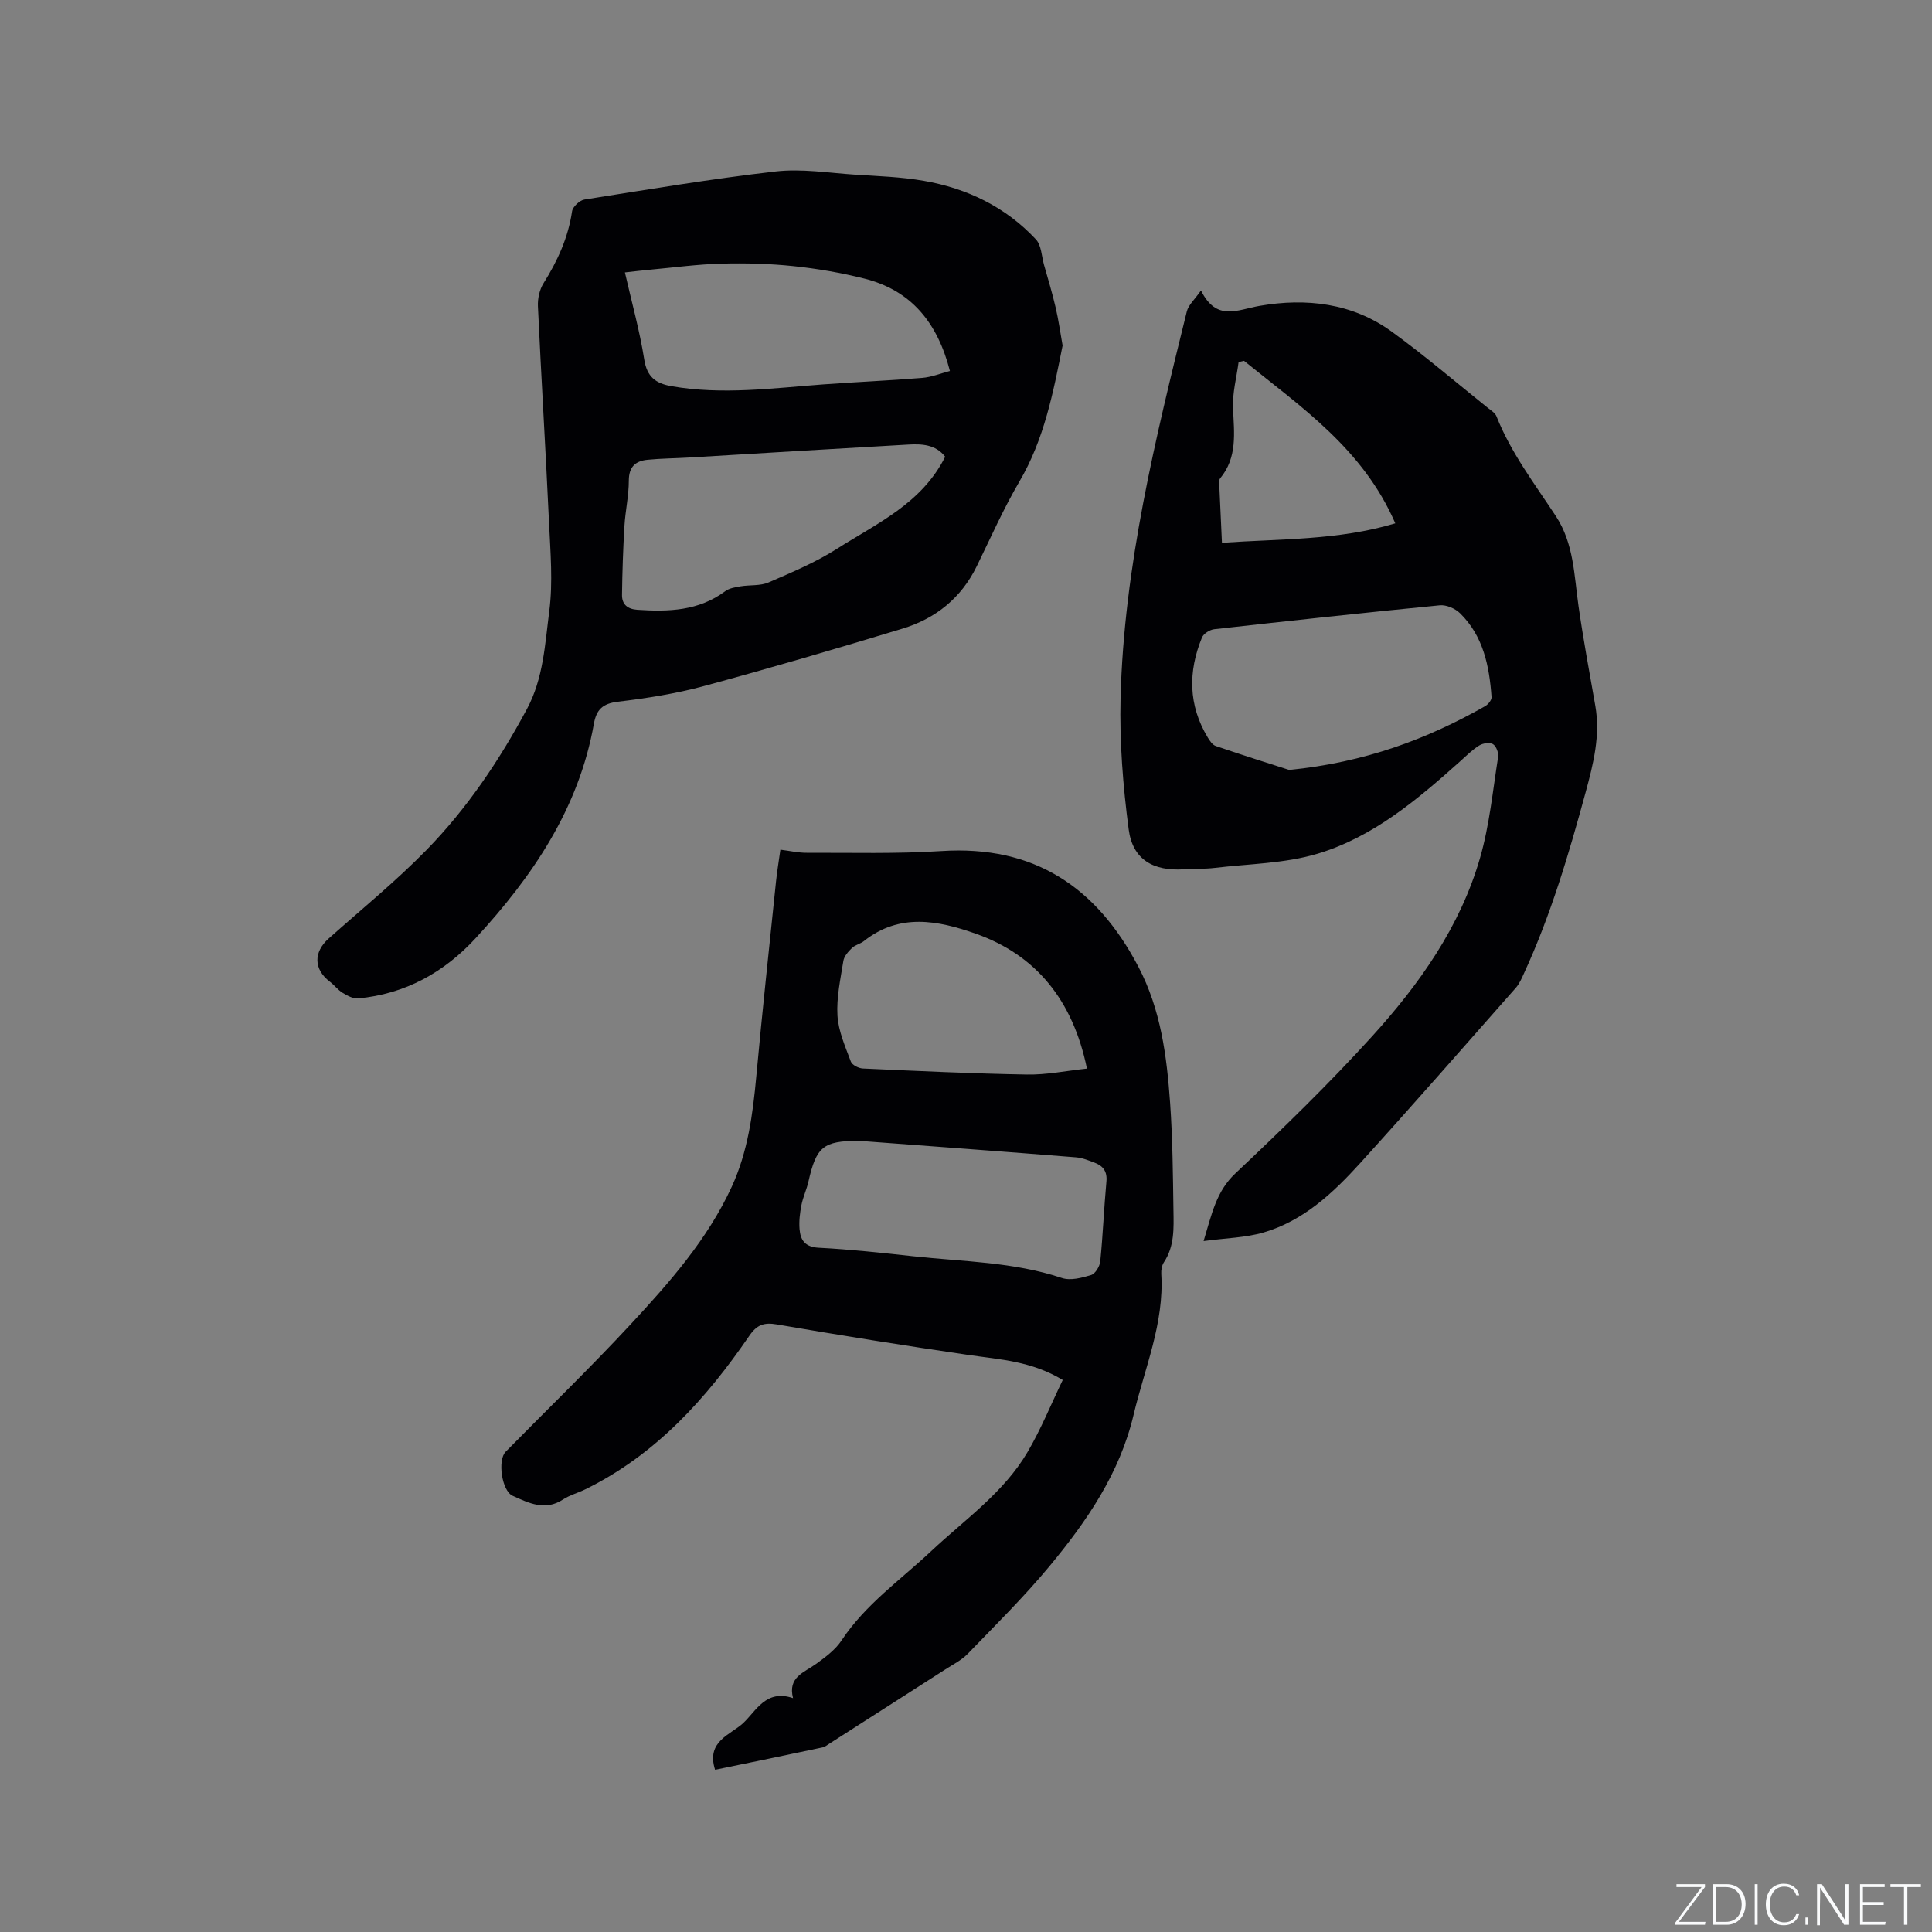
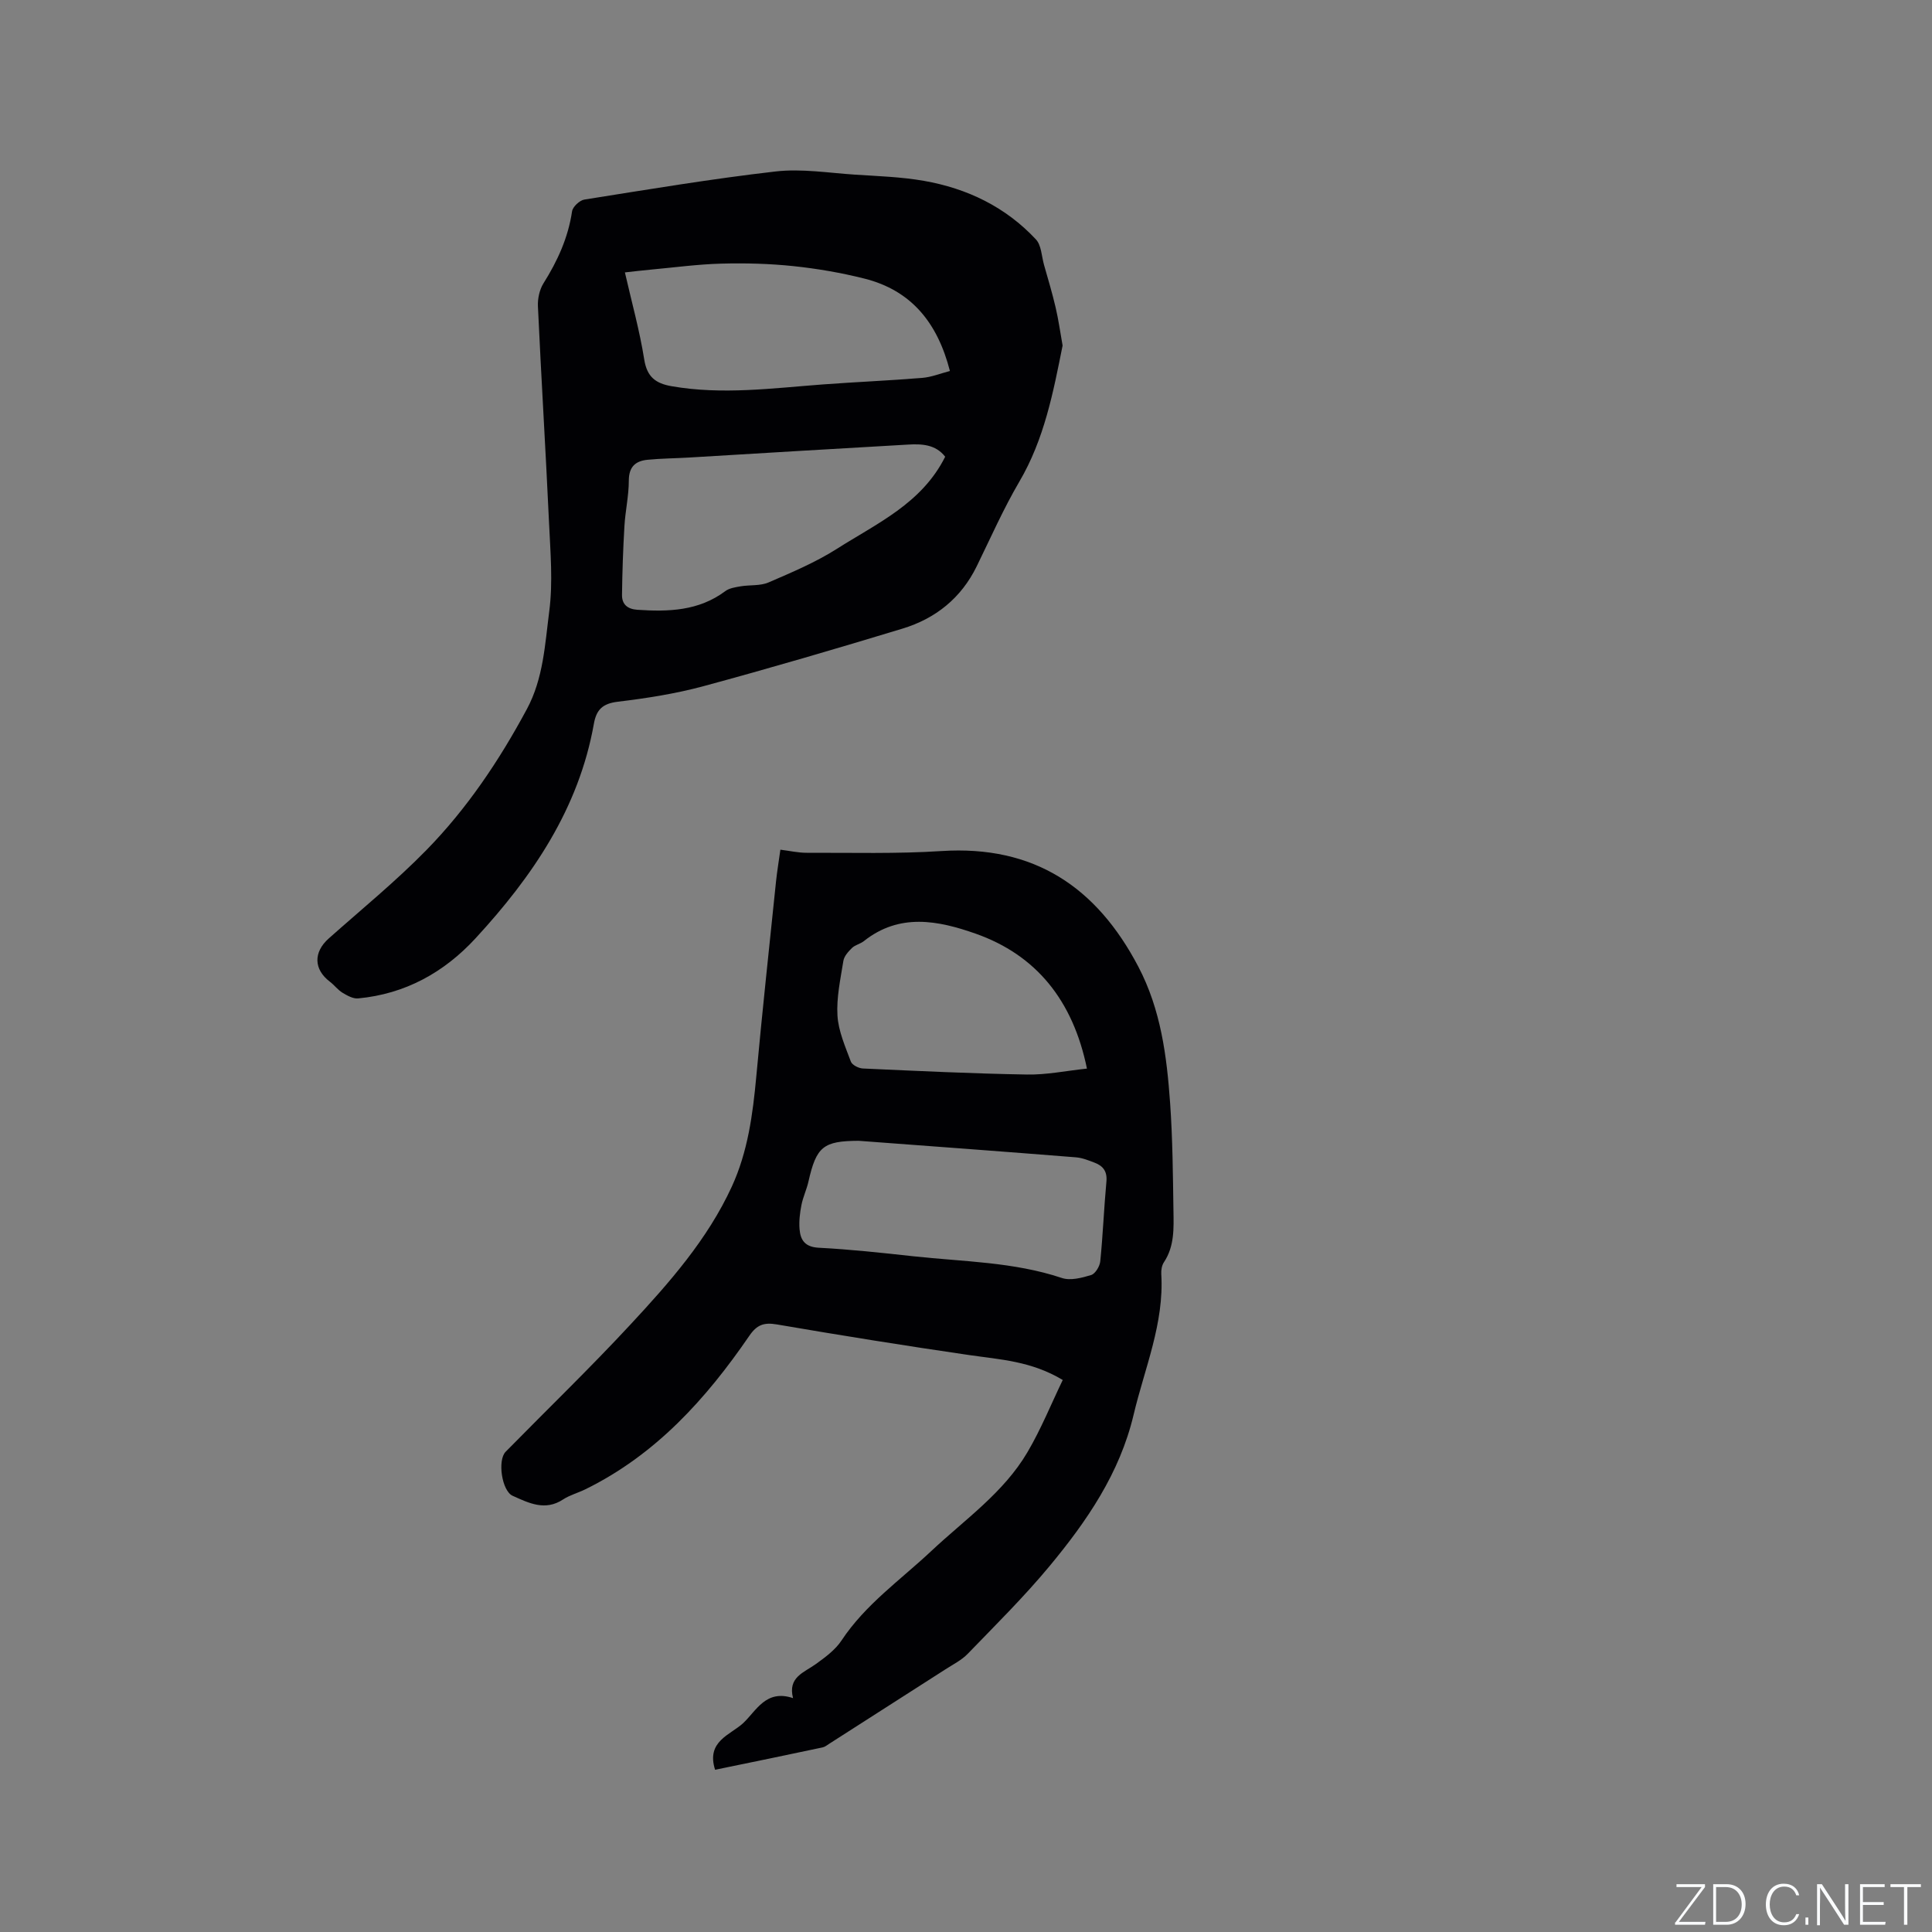
<svg xmlns="http://www.w3.org/2000/svg" enable-background="new 0 0 400 400" viewBox="0 0 400 400">
  <rect x="0" y="0" width="400" height="400" fill="#808080" stroke="none" />
  <g fill="#fafbfc">
    <path d="m346.9 398 5.4-7.3h-5.2v-.6h5.9v.6l-5.4 7.2h5.5l-.1.6h-6.2v-.5z" />
    <path d="m354.7 390.1h2.8c2.3 0 3.9 1.6 3.9 4.1s-1.6 4.3-3.9 4.3h-2.8zm.6 7.8h2c2.2 0 3.3-1.6 3.3-3.6 0-1.8-1-3.6-3.3-3.6h-2z" />
-     <path d="m363.9 390.1v8.4h-.6v-8.4z" />
    <path d="m372.5 396.3c-.4 1.3-1.4 2.3-3.2 2.3-2.4 0-3.7-1.9-3.7-4.3 0-2.3 1.2-4.3 3.7-4.3 1.8 0 2.9 1 3.2 2.4h-.6c-.4-1.1-1.1-1.8-2.5-1.8-2.1 0-3 1.9-3 3.7s.9 3.7 3 3.7c1.4 0 2.1-.7 2.5-1.7z" />
    <path d="m373.8 398.5v-1.5h.6v1.5z" />
    <path d="m376.2 398.5v-8.4h1c1.3 2 4.4 6.7 4.9 7.6-.1-1.2-.1-2.4-.1-3.8v-3.8h.7v8.4h-.9c-1.2-1.9-4.4-6.8-5-7.7.1 1.1 0 2.3 0 3.9v3.9h-.6z" />
    <path d="m390 394.4h-4.3v3.5h4.7l-.1.6h-5.2v-8.4h5.1v.6h-4.5v3.1h4.3z" />
    <path d="m394.2 390.7h-2.8v-.6h6.3v.6h-2.8v7.8h-.7z" />
  </g>
  <path d="m148.05 366.41c-1.9-5.93 3.2-7.22 5.82-9.66 2.7-2.52 4.7-7.07 10.32-5.17-1.12-4.36 2.28-5.29 4.76-7.08 1.93-1.4 4-2.92 5.28-4.86 4.96-7.49 12.25-12.56 18.63-18.56 6.94-6.51 14.94-12.04 19.87-20.43 2.8-4.76 4.89-9.94 7.3-14.94-6.53-3.93-13.01-4.23-19.38-5.16-13.3-1.94-26.57-4.07-39.81-6.34-2.68-.46-4.14.07-5.7 2.35-8.96 13.08-19.4 24.64-33.94 31.78-1.52.75-3.22 1.19-4.61 2.1-3.73 2.46-7.11.75-10.45-.75-2.24-1-3.18-7.36-1.45-9.12 8.61-8.77 17.46-17.31 25.82-26.32 8.07-8.69 15.97-17.63 21-28.57 3.31-7.2 4.35-14.95 5.07-22.79 1.24-13.49 2.7-26.95 4.09-40.42.22-2.09.57-4.17.9-6.55 1.95.24 3.71.65 5.46.64 9.3-.03 18.63.24 27.9-.36 19.15-1.23 32.09 7.43 40.75 23.94 4.67 8.9 5.89 18.51 6.58 28.23.52 7.39.58 14.82.69 22.24.06 3.67.23 7.41-1.97 10.72-.44.66-.6 1.64-.55 2.45.62 10.22-3.45 19.49-5.73 29.13-2.87 12.12-9.69 22.04-17.42 31.36-5.27 6.35-11.17 12.18-16.91 18.12-1.29 1.34-3.07 2.22-4.66 3.25-8 5.14-16.01 10.27-24.03 15.39-.44.28-.88.65-1.37.75-7.33 1.57-14.68 3.07-22.26 4.63zm29.72-130.22c-7.32.04-8.75 1.19-10.39 8.44-.37 1.65-1.13 3.21-1.45 4.86-.32 1.63-.53 3.35-.39 5 .19 2.28 1.14 3.69 3.96 3.84 6.55.34 13.09 1.05 19.62 1.77 10.28 1.12 20.72 1.15 30.72 4.49 1.78.6 4.14-.02 6.07-.61.87-.27 1.79-1.81 1.89-2.85.55-5.48.76-10.99 1.27-16.48.2-2.09-.66-3.24-2.4-3.91-1.27-.49-2.6-1.03-3.93-1.13-14.98-1.2-29.98-2.3-44.97-3.42zm47.27-14.95c-2.91-14.19-10.57-23.53-23.03-27.93-7.8-2.75-15.79-4.32-23.16 1.54-.74.58-1.8.78-2.46 1.42-.76.74-1.63 1.71-1.78 2.68-.6 3.76-1.45 7.6-1.22 11.34.2 3.22 1.62 6.4 2.77 9.5.26.71 1.61 1.39 2.49 1.43 11.32.51 22.64 1.06 33.97 1.25 4.02.08 8.09-.77 12.42-1.23z" fill="#010104" />
-   <path d="m248.65 60.14c3.24 6.51 7.52 3.98 12.16 3.18 9.59-1.66 19.14-.6 27.3 5.32 6.86 4.97 13.31 10.51 19.93 15.81.65.52 1.51 1.04 1.79 1.75 2.99 7.56 7.9 13.96 12.3 20.67 3.72 5.67 3.77 12.21 4.68 18.59.99 6.91 2.27 13.78 3.48 20.66 1.08 6.15-.41 12.03-1.99 17.86-3.47 12.77-7.21 25.46-12.77 37.52-.48 1.05-.95 2.17-1.69 3.01-10.72 12.16-21.4 24.36-32.29 36.37-5.58 6.14-11.7 11.87-19.91 14.28-3.75 1.1-7.81 1.16-12.45 1.79 1.73-5.71 2.62-10.28 6.59-14.02 9.71-9.15 19.32-18.48 28.29-28.36 9.79-10.79 18.26-22.72 22.36-36.96 1.95-6.76 2.63-13.9 3.74-20.89.13-.85-.39-2.23-1.06-2.65-.66-.41-2.07-.21-2.83.26-1.42.87-2.64 2.1-3.89 3.22-8.88 7.95-18.06 15.75-29.62 19.21-6.78 2.03-14.16 2.08-21.28 2.93-2.1.25-4.24.15-6.35.29-6.39.41-10.63-2.01-11.46-8.26-1.18-8.99-1.91-18.15-1.68-27.2.7-27.29 7.21-53.67 13.71-80.01.32-1.36 1.62-2.47 2.94-4.37zm18.27 99.27c15.7-1.58 28.48-6.35 40.55-13.2.62-.35 1.38-1.27 1.34-1.88-.46-6.42-1.7-12.64-6.53-17.37-1-.98-2.83-1.77-4.18-1.64-15.58 1.52-31.14 3.21-46.69 4.95-.93.1-2.22.91-2.55 1.71-2.9 7.05-2.84 14.01 1.18 20.69.42.69.98 1.55 1.67 1.78 5.54 1.9 11.14 3.65 15.21 4.96zm-9.36-84.7c-.37.08-.75.16-1.12.24-.42 3.19-1.3 6.41-1.16 9.58.23 5.11.95 10.16-2.67 14.52-.18.21-.2.61-.19.91.17 4 .36 7.99.57 12.42 12.12-.86 24-.47 35.89-4.03-6.67-15.4-19.48-24.06-31.32-33.64z" fill="#010104" />
  <path d="m220 71.54c-1.94 9.7-3.79 19.38-8.95 28.17-3.31 5.64-5.96 11.67-8.84 17.55-3.22 6.58-8.52 10.81-15.36 12.89-13.67 4.15-27.39 8.18-41.18 11.91-5.8 1.57-11.82 2.51-17.8 3.23-3.1.38-4.39 1.63-4.91 4.54-3.12 17.58-12.72 31.65-24.5 44.43-6.52 7.08-14.58 11.54-24.32 12.45-1.03.1-2.24-.58-3.21-1.16-.98-.59-1.7-1.59-2.62-2.29-3.38-2.56-3.45-6.11-.25-8.96 6.8-6.05 13.89-11.83 20.24-18.32 8.4-8.59 15.08-18.55 20.78-29.16 3.43-6.37 3.75-13.45 4.64-20.29.78-6.02.23-12.23-.05-18.35-.69-14.93-1.61-29.85-2.3-44.78-.07-1.57.33-3.43 1.15-4.74 2.91-4.63 5.11-9.44 5.92-14.91.14-.94 1.56-2.27 2.54-2.43 13.18-2.09 26.35-4.3 39.6-5.82 5.39-.62 10.96.3 16.45.66 4.76.31 9.56.46 14.24 1.28 8.96 1.56 16.93 5.4 23.2 12.12 1.14 1.22 1.18 3.48 1.68 5.27.83 2.92 1.71 5.84 2.4 8.8.6 2.55.96 5.16 1.45 7.91zm-24.31 23.02c-2-2.58-4.89-2.68-7.75-2.51-15.11.85-30.21 1.78-45.31 2.68-2.85.17-5.71.18-8.55.46-2.49.24-3.88 1.43-3.89 4.3 0 3.16-.73 6.3-.91 9.47-.28 4.73-.44 9.46-.5 14.2-.03 1.95 1.12 2.95 3.18 3.09 6.44.43 12.7.25 18.2-3.86.84-.63 2.09-.81 3.18-1 1.92-.32 4.06-.06 5.77-.8 4.84-2.09 9.77-4.17 14.19-6.98 8.23-5.25 17.53-9.34 22.39-19.05zm.98-17.75c-2.57-10.01-8-16.69-17.7-19.13-4.81-1.21-9.75-2.06-14.68-2.58-4.94-.52-9.94-.65-14.91-.52-4.92.13-9.82.8-14.72 1.25-1.65.15-3.3.35-5.28.57 1.43 6.26 3.06 12.09 4 18.02.57 3.62 2.36 4.96 5.66 5.54 10.49 1.83 20.91.41 31.35-.37 6.84-.51 13.69-.79 20.52-1.35 1.91-.15 3.77-.91 5.76-1.43z" fill="#010104" />
</svg>